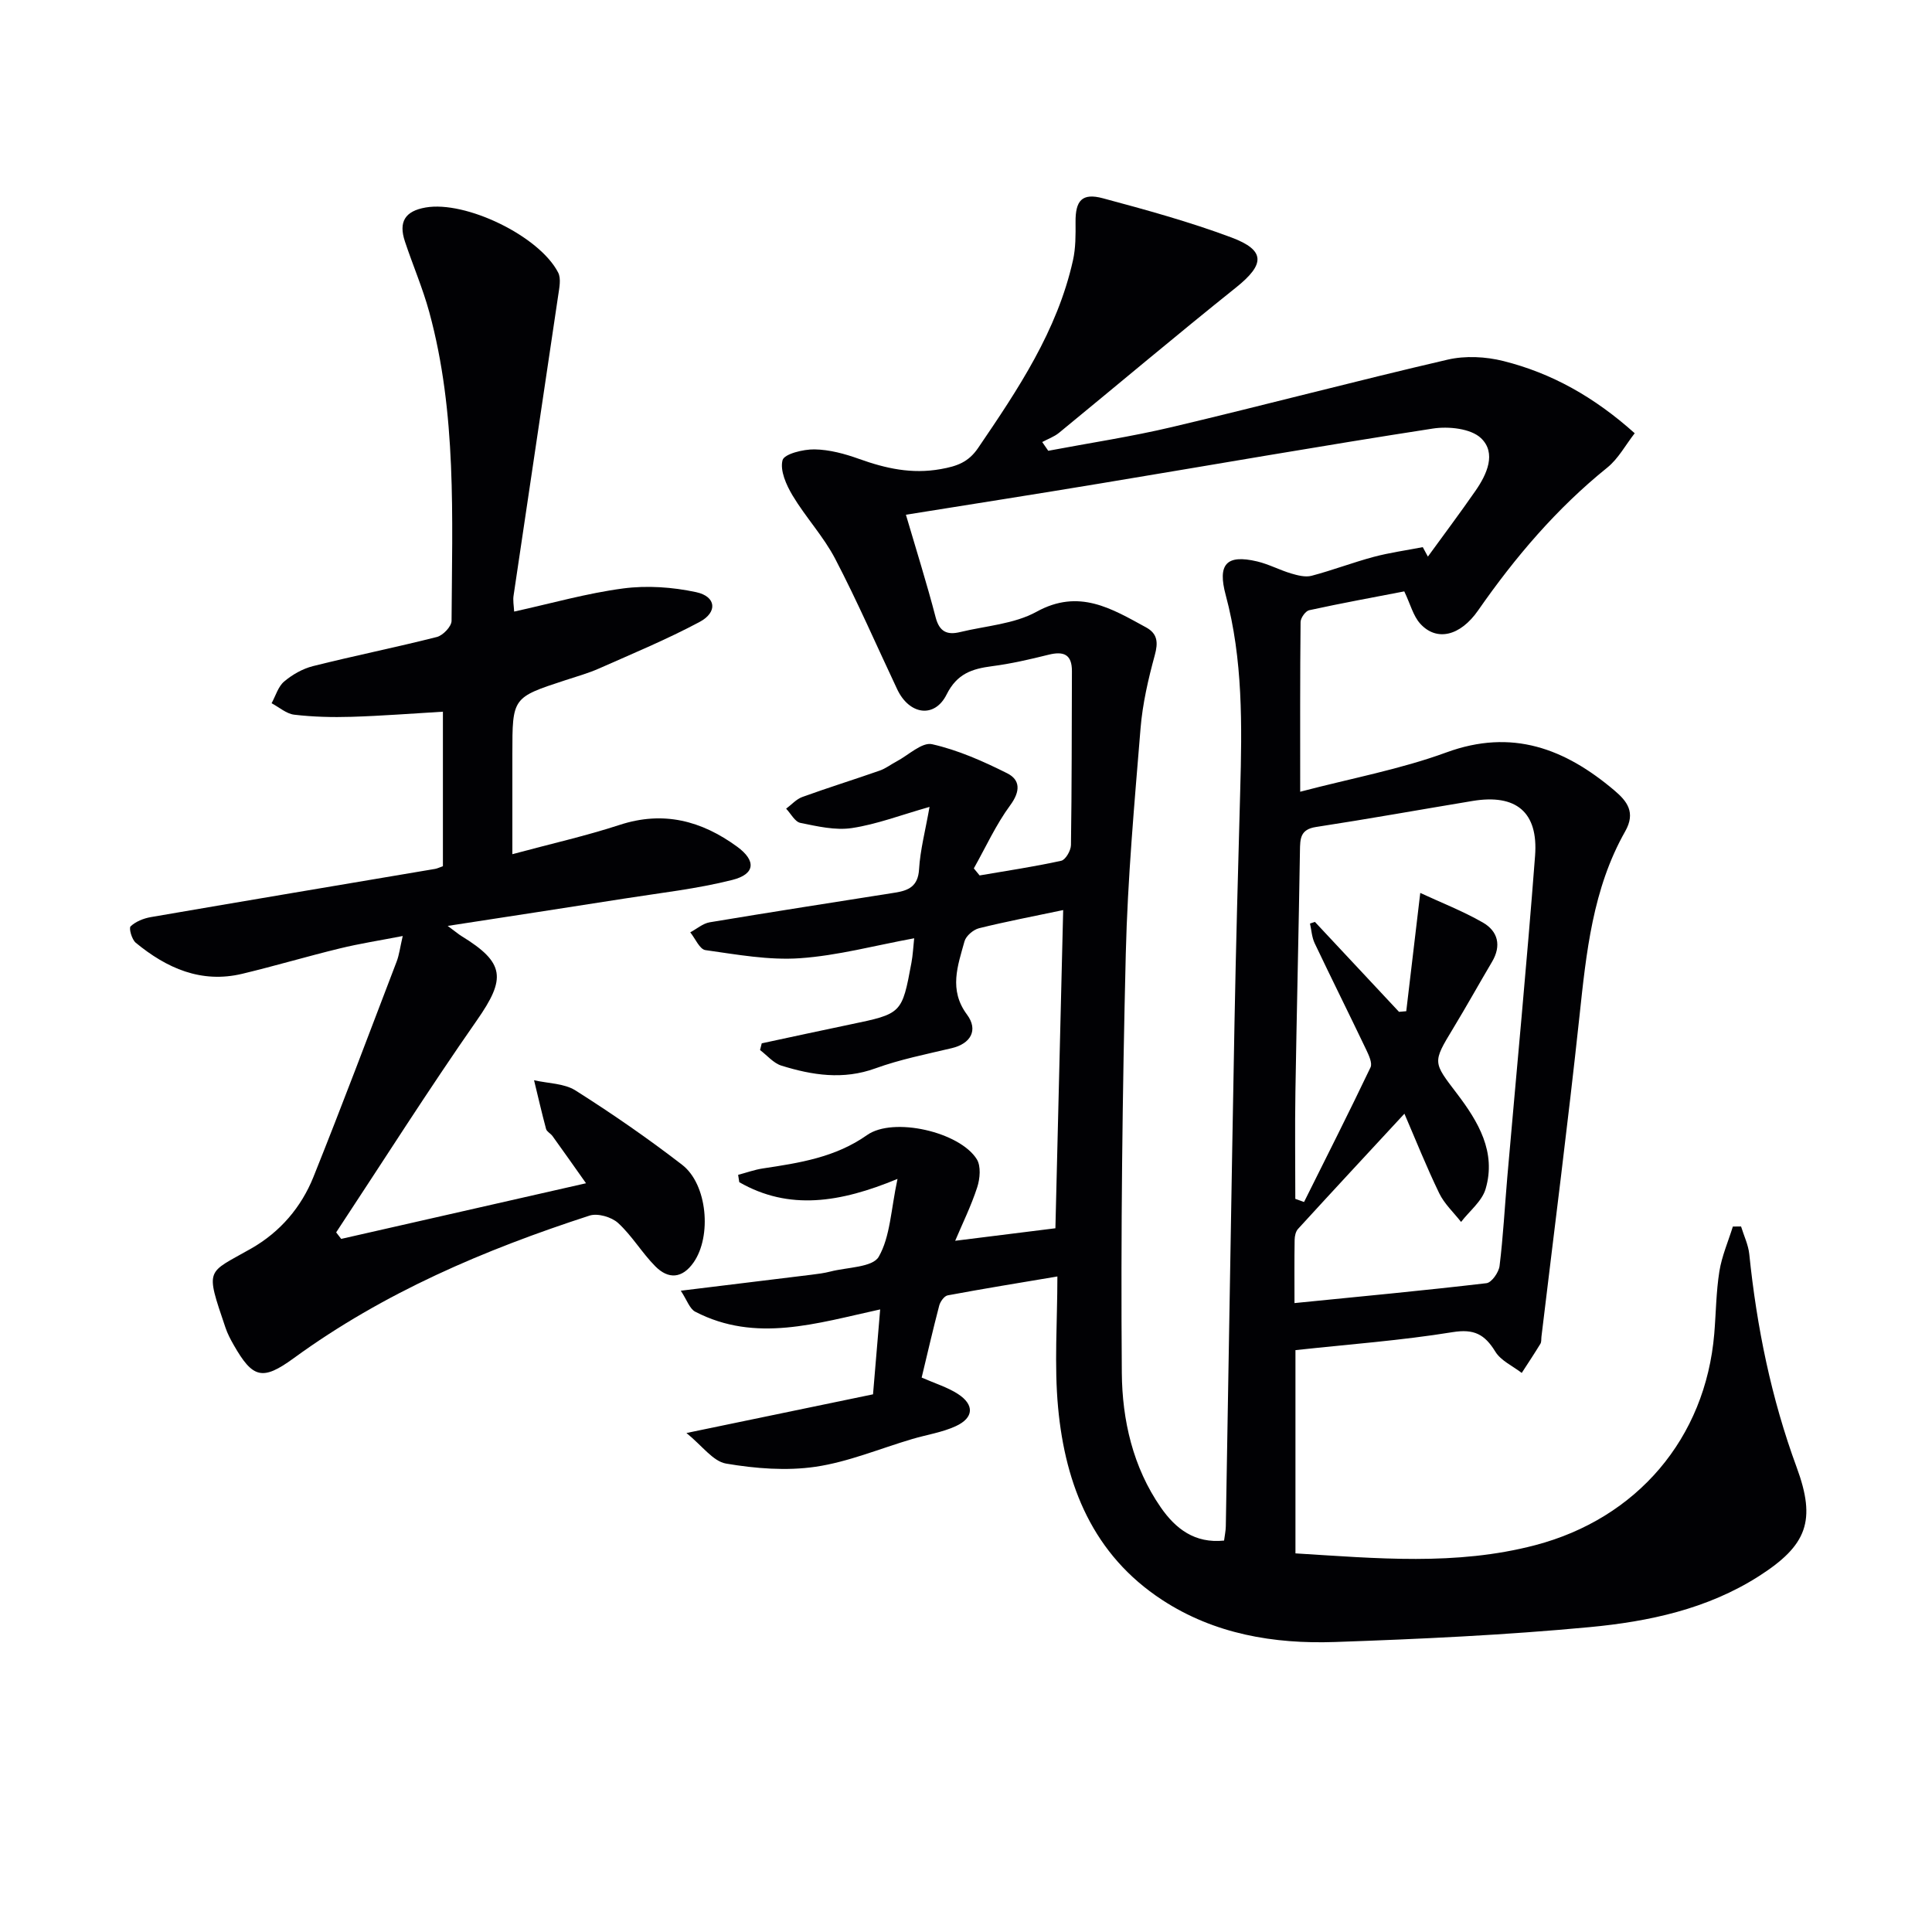
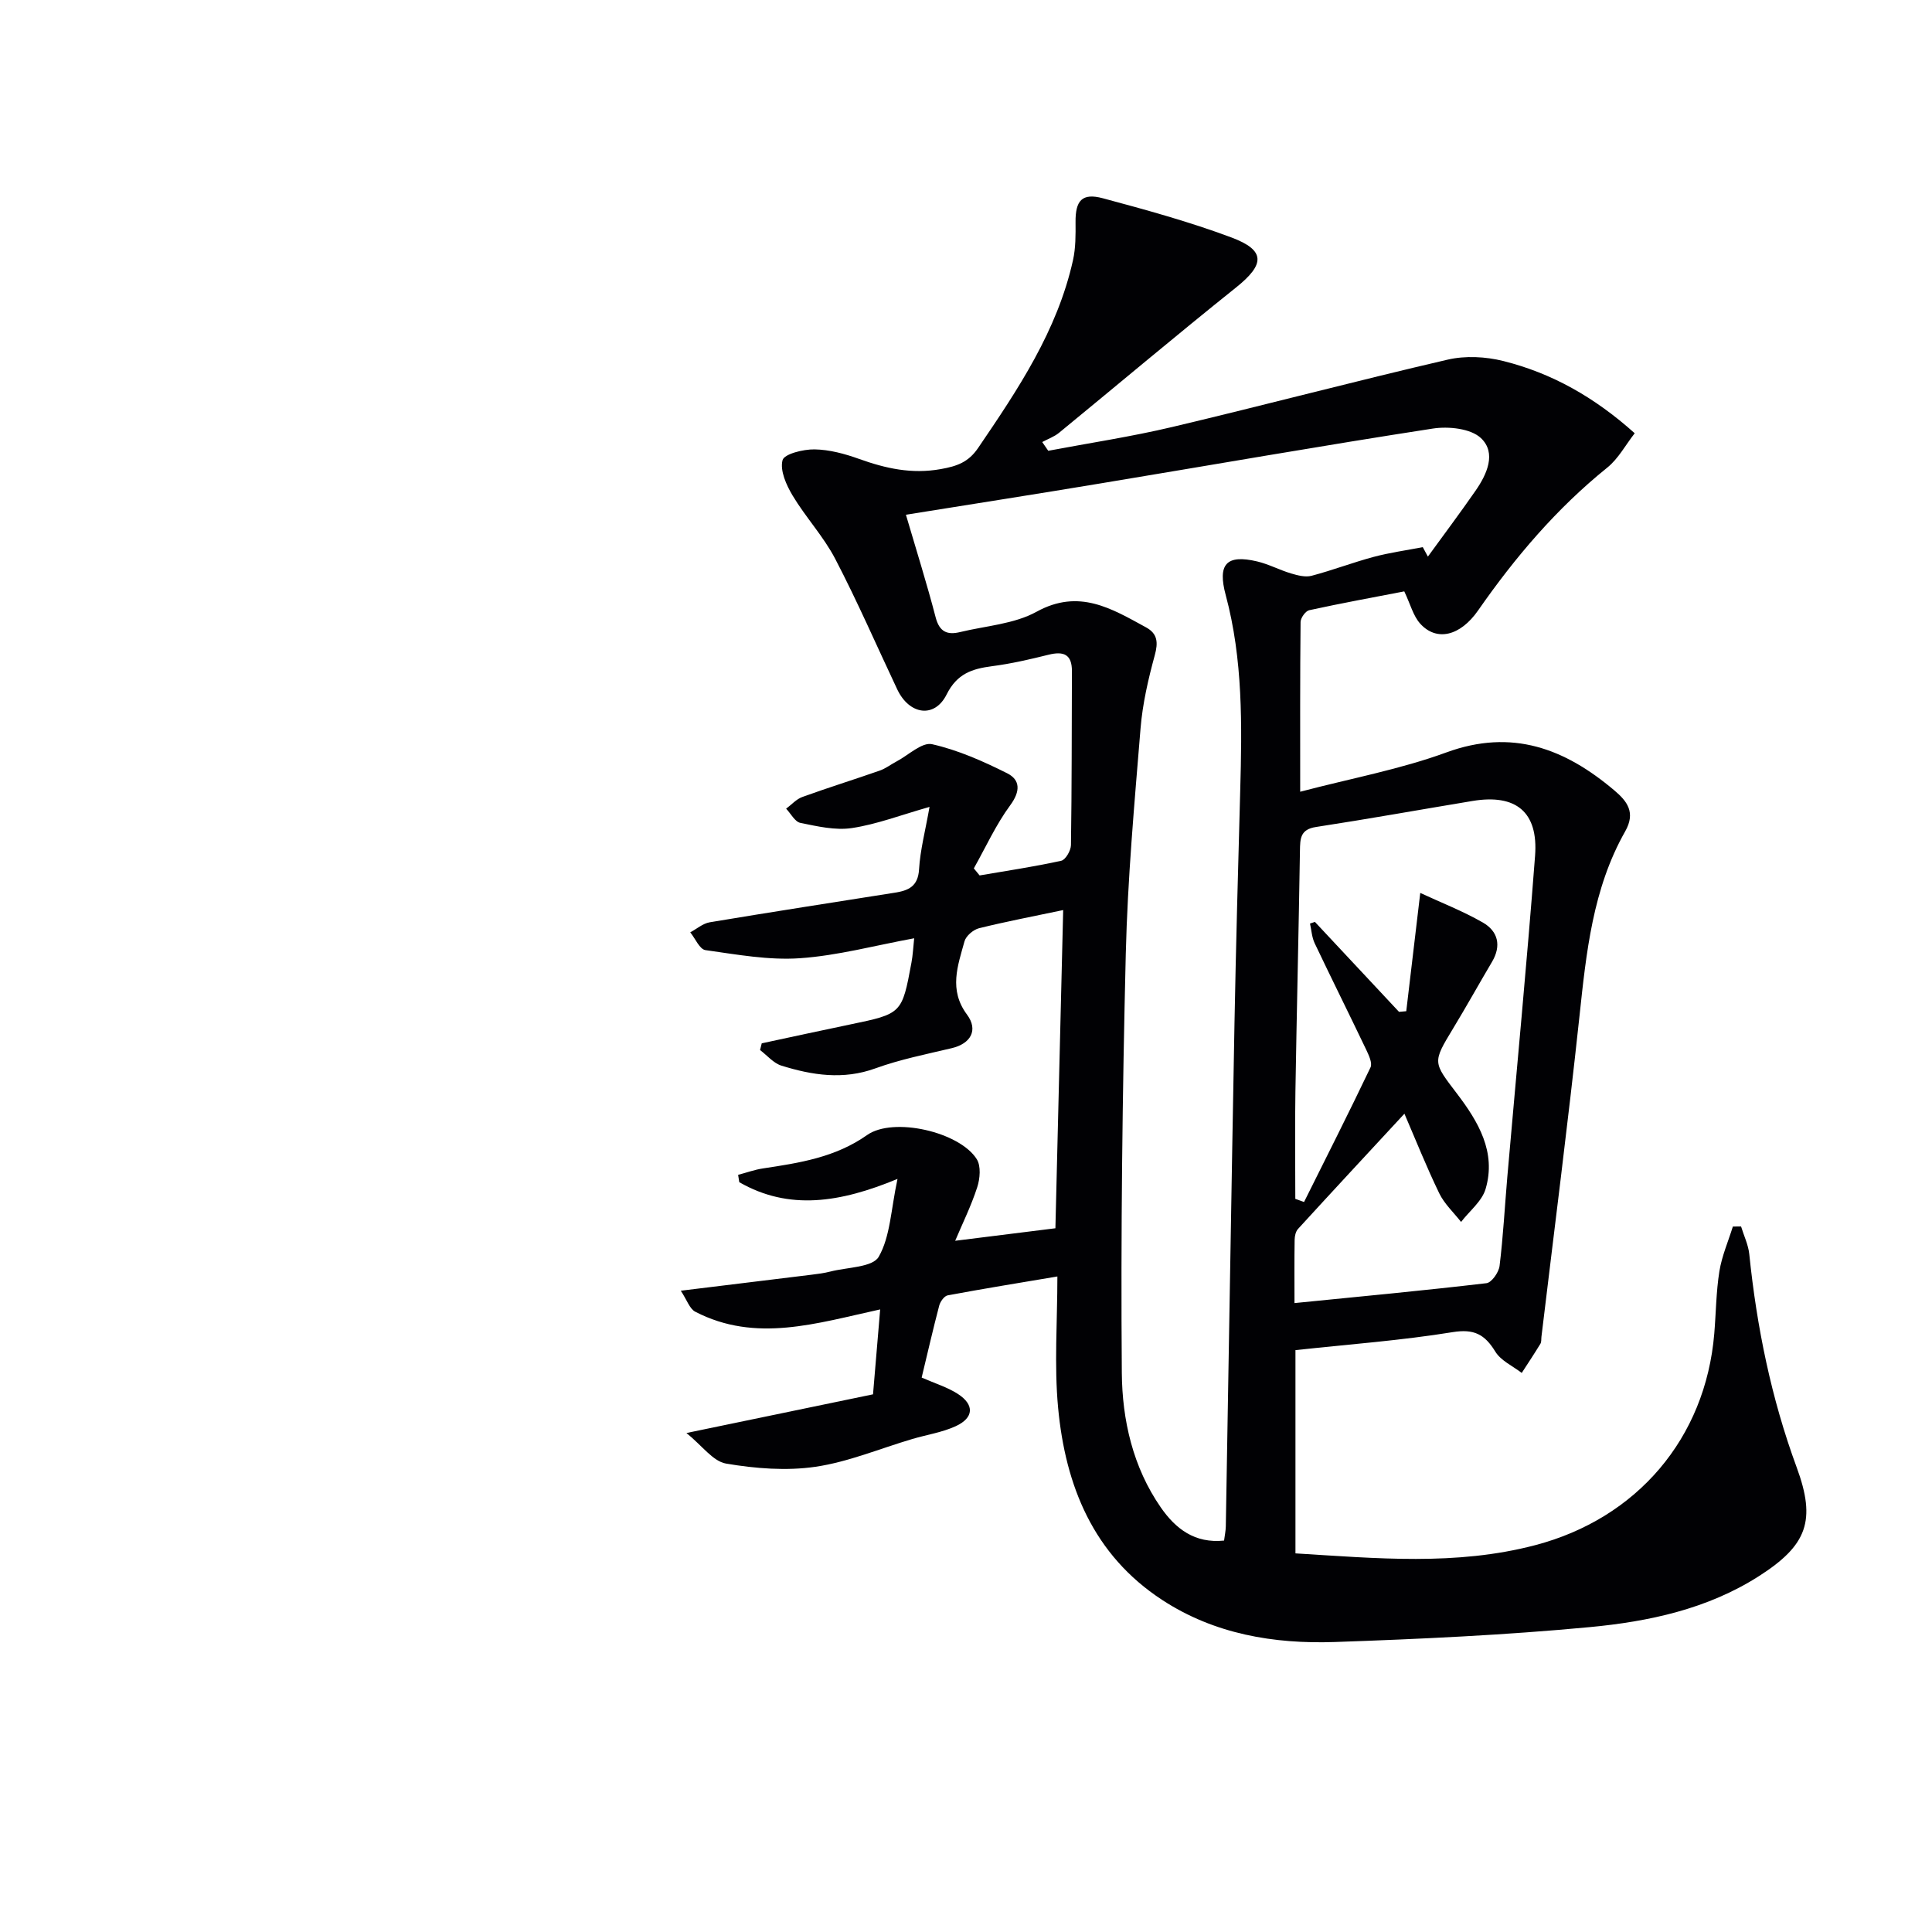
<svg xmlns="http://www.w3.org/2000/svg" enable-background="new 0 0 400 400" viewBox="0 0 400 400">
  <g fill="#010104">
    <path d="m268.21 279.53v42.08c16.73 1.02 33.23 2.61 49.64-1.7 21.04-5.52 35.25-22.09 37.07-43.78.36-4.31.38-8.66 1.06-12.92.51-3.16 1.83-6.18 2.79-9.27.57 0 1.14-.01 1.7-.01.58 1.91 1.5 3.79 1.7 5.74 1.55 15.09 4.55 29.84 9.81 44.12 4.06 11.03 2.21 16.14-7.87 22.57-10.65 6.79-22.77 9.37-34.99 10.52-17.53 1.65-35.16 2.47-52.76 3.08-12.61.43-24.93-1.63-35.76-8.72-14.26-9.33-20.02-23.64-21.53-39.78-.83-8.86-.15-17.86-.15-27.18-7.9 1.33-15.32 2.53-22.71 3.91-.71.13-1.53 1.28-1.75 2.1-1.3 4.95-2.44 9.94-3.64 14.92 2.75 1.21 5.33 1.99 7.5 3.39 3.45 2.23 3.32 4.94-.43 6.67-2.82 1.3-6.02 1.77-9.04 2.67-6.67 1.97-13.21 4.74-20.01 5.74-6.03.88-12.45.37-18.51-.66-2.71-.46-4.94-3.69-8.21-6.33 13.87-2.88 26.15-5.42 38.63-8.01.5-5.95.97-11.52 1.48-17.58-13.16 2.87-25.75 6.97-38.28.48-1.18-.61-1.72-2.43-3-4.35 9.66-1.18 18.35-2.24 27.05-3.31 1.31-.16 2.64-.33 3.92-.66 3.48-.9 8.74-.85 10.01-3.06 2.4-4.19 2.51-9.7 3.89-16.12-11.87 4.92-22.46 6.59-32.76.68-.08-.51-.16-1.01-.24-1.52 1.71-.45 3.4-1.07 5.14-1.33 7.56-1.14 15-2.28 21.56-6.91 5.41-3.82 19.16-.67 22.71 5 .9 1.43.67 4.04.09 5.82-1.25 3.85-3.06 7.52-4.56 11.07 7.12-.89 13.62-1.7 20.75-2.59.51-20.95 1.05-43.29 1.61-65.88-6.13 1.29-11.81 2.37-17.42 3.76-1.19.3-2.7 1.59-3.01 2.71-1.39 5.04-3.3 10.03.51 15.16 2.41 3.24.75 6.04-3.15 6.96-5.3 1.26-10.7 2.33-15.8 4.18-6.68 2.43-13.08 1.42-19.46-.56-1.65-.51-2.96-2.12-4.43-3.23.12-.46.23-.92.35-1.39 6.08-1.3 12.15-2.63 18.23-3.89 10.78-2.24 10.8-2.22 12.76-12.78.3-1.59.37-3.23.57-5.08-8.12 1.49-15.83 3.59-23.65 4.13-6.47.45-13.08-.77-19.57-1.68-1.2-.17-2.1-2.4-3.14-3.68 1.34-.71 2.61-1.84 4.03-2.08 12.76-2.13 25.55-4.11 38.33-6.13 2.8-.44 4.8-1.28 5.01-4.83.24-4.04 1.31-8.02 2.17-12.93-5.99 1.7-10.94 3.61-16.07 4.38-3.44.52-7.17-.36-10.67-1.07-1.14-.23-1.97-1.92-2.95-2.94 1.12-.83 2.11-1.98 3.37-2.43 5.29-1.92 10.68-3.59 15.99-5.45 1.24-.43 2.32-1.28 3.5-1.9 2.46-1.3 5.27-4.04 7.35-3.57 5.38 1.21 10.59 3.53 15.56 6.02 2.73 1.37 2.75 3.73.64 6.6-2.97 4.03-5.08 8.7-7.55 13.09.4.49.8.97 1.2 1.46 5.64-.97 11.31-1.81 16.9-3.04.89-.2 1.99-2.1 2.01-3.24.18-11.99.15-23.99.2-35.99.02-3.53-1.73-4.2-4.86-3.42-3.86.96-7.75 1.86-11.69 2.37-4.12.54-7.23 1.53-9.39 5.85-2.5 5.01-7.73 4.22-10.23-1.06-4.26-9.02-8.23-18.18-12.84-27.02-2.42-4.64-6.12-8.6-8.83-13.12-1.3-2.17-2.64-5.18-2.07-7.31.35-1.29 4.3-2.27 6.62-2.23 3.09.05 6.26.91 9.21 1.97 5.53 1.98 10.91 3.19 16.93 2.11 3.38-.6 5.72-1.43 7.72-4.36 8.25-12.12 16.4-24.27 19.65-38.88.57-2.55.55-5.26.53-7.89-.04-4.47 1.34-6.1 5.66-4.94 8.95 2.4 17.93 4.87 26.6 8.11 7.13 2.67 6.96 5.57.96 10.37-12.34 9.87-24.42 20.06-36.64 30.08-1.01.82-2.31 1.28-3.48 1.91.42.6.83 1.2 1.25 1.81 8.56-1.62 17.2-2.92 25.68-4.93 19.04-4.51 37.96-9.52 57.01-13.94 3.65-.85 7.89-.63 11.55.29 9.97 2.5 18.79 7.43 27.18 14.95-1.9 2.43-3.39 5.27-5.69 7.12-10.48 8.45-19.06 18.54-26.71 29.53-3.74 5.39-8.65 6.51-12.03 2.75-1.44-1.61-2.01-4-3.28-6.66-6.2 1.2-12.97 2.43-19.69 3.9-.76.17-1.77 1.59-1.78 2.44-.12 11.3-.08 22.6-.08 35.14 10.58-2.78 20.71-4.64 30.24-8.13 13.66-5.01 24.6-.78 34.81 7.86 2.61 2.21 4.47 4.53 2.24 8.47-6.73 11.87-8.06 25.11-9.48 38.39-2.37 22.1-5.21 44.16-7.86 66.24-.06.5.02 1.08-.22 1.47-1.24 2.04-2.56 4.02-3.86 6.03-1.87-1.44-4.32-2.53-5.47-4.41-2.19-3.57-4.39-4.76-8.86-4.03-10.6 1.72-21.38 2.51-32.52 3.72zm-80.65-172.96c2.14 7.29 4.33 14.23 6.16 21.26.79 3.04 2.45 3.67 5.07 3.03 5.32-1.29 11.17-1.65 15.81-4.2 8.8-4.85 15.54-.66 22.66 3.22 2.41 1.31 2.55 3.13 1.82 5.79-1.35 4.94-2.52 10.02-2.94 15.11-1.27 15.56-2.68 31.14-3.06 46.73-.7 28.9-1.05 57.82-.82 86.73.08 9.74 2.28 19.52 8.08 27.87 3.06 4.41 7.03 7.48 13.09 6.85.13-1.03.34-1.98.36-2.94.61-34.77 1.15-69.53 1.8-104.3.3-15.97.74-31.93 1.18-47.9.38-13.65.58-27.3-3-40.62-1.7-6.32.06-8.49 6.52-6.96 2.4.57 4.64 1.78 7.02 2.49 1.36.4 2.95.82 4.24.48 4.32-1.14 8.52-2.75 12.84-3.91 3.34-.89 6.79-1.36 10.18-2.02.35.65.71 1.31 1.06 1.96 3.29-4.53 6.66-9.02 9.85-13.62 2.38-3.42 4.38-7.82 1.15-10.9-2.11-2.01-6.74-2.49-9.98-1.99-22.94 3.54-45.81 7.55-68.71 11.34-13.22 2.2-26.47 4.27-40.38 6.5zm80.45 163.22c13.71-1.37 26.75-2.59 39.75-4.12 1.07-.13 2.55-2.25 2.71-3.58.75-6.1 1.07-12.25 1.6-18.38 1.93-22.18 4.06-44.34 5.75-66.53.69-9.08-3.96-12.84-12.94-11.35-10.81 1.79-21.59 3.73-32.42 5.39-3.28.5-3.28 2.43-3.32 4.94-.26 16.64-.67 33.28-.94 49.92-.12 7.37-.02 14.75-.02 22.13.6.22 1.21.43 1.81.65 4.62-9.27 9.3-18.52 13.76-27.87.43-.9-.37-2.55-.91-3.7-3.51-7.35-7.15-14.64-10.65-22-.59-1.24-.66-2.71-.97-4.08.34-.11.68-.22 1.02-.34 5.8 6.21 11.61 12.42 17.41 18.62.5-.04 1-.09 1.5-.13.91-7.71 1.83-15.43 2.9-24.49 4.3 2 8.81 3.75 12.96 6.13 3.13 1.8 3.89 4.78 1.89 8.15-2.71 4.58-5.29 9.23-8.05 13.78-4.3 7.1-4.18 6.95.82 13.52 4.38 5.77 8.16 12.07 5.91 19.7-.75 2.56-3.34 4.57-5.08 6.84-1.54-1.97-3.47-3.75-4.53-5.95-2.64-5.45-4.88-11.08-7.2-16.46-7.7 8.32-14.9 16.06-22.03 23.86-.49.53-.69 1.5-.7 2.27-.07 4.14-.03 8.29-.03 13.08z" />
-     <path d="m106.45 126.62c7.69-1.69 15.06-3.8 22.58-4.79 4.94-.65 10.22-.28 15.1.77 4.16.89 4.5 4.16.69 6.18-6.71 3.58-13.77 6.51-20.74 9.6-2.27 1.01-4.69 1.68-7.06 2.46-10.94 3.58-10.94 3.57-10.94 15.27v20.74c7.89-2.13 15.15-3.76 22.2-6.06 9.07-2.97 16.97-.87 24.34 4.51 3.94 2.88 3.79 5.67-1 6.88-7.35 1.86-14.96 2.69-22.48 3.88-11.72 1.85-23.44 3.63-36.45 5.64 1.83 1.35 2.31 1.77 2.85 2.1 9.04 5.54 9.23 8.79 3.21 17.42-10.06 14.41-19.47 29.26-29.15 43.93.35.45.69.9 1.04 1.35 16.64-3.78 33.28-7.56 50.69-11.52-2.58-3.65-4.74-6.72-6.94-9.77-.39-.54-1.17-.9-1.33-1.46-.9-3.35-1.67-6.73-2.49-10.1 2.89.67 6.24.63 8.6 2.13 7.57 4.79 14.97 9.91 22.06 15.38 5.24 4.04 6.15 14.79 2.38 20.2-2.36 3.38-5.24 3.54-7.94.81-2.77-2.79-4.82-6.33-7.71-8.97-1.36-1.24-4.23-2.07-5.91-1.52-21.74 7.06-42.62 15.94-61.24 29.52-6.48 4.72-8.48 4.17-12.42-2.73-.66-1.15-1.29-2.35-1.71-3.6-4.25-12.55-3.91-11.1 5.35-16.39 5.98-3.42 10.34-8.52 12.87-14.82 5.93-14.79 11.54-29.71 17.23-44.6.52-1.37.69-2.86 1.25-5.27-4.78.93-8.94 1.57-13.02 2.57-6.76 1.64-13.43 3.63-20.19 5.25-8.52 2.04-15.67-1.16-22.07-6.43-.81-.67-1.46-3.01-1.06-3.39 1.06-1 2.68-1.65 4.17-1.91 19.61-3.38 39.23-6.66 58.85-9.98.47-.08.92-.31 1.64-.56 0-10.55 0-21.13 0-31.99-6.46.38-12.69.87-18.94 1.06-3.94.12-7.93.02-11.84-.44-1.63-.19-3.13-1.55-4.69-2.37.84-1.53 1.35-3.44 2.59-4.49 1.7-1.44 3.84-2.66 5.99-3.2 8.51-2.14 17.13-3.87 25.64-6.03 1.26-.32 3.04-2.18 3.04-3.34.12-21.43 1.11-42.95-4.62-63.94-1.35-4.95-3.41-9.71-5.03-14.59-1.37-4.1.03-6.31 4.28-7.05 8.3-1.45 23.54 5.89 27.44 13.47.65 1.27.23 3.21 0 4.79-3.05 20.66-6.16 41.31-9.21 61.96-.2 1.09.04 2.24.1 3.44z" />
  </g>
</svg>